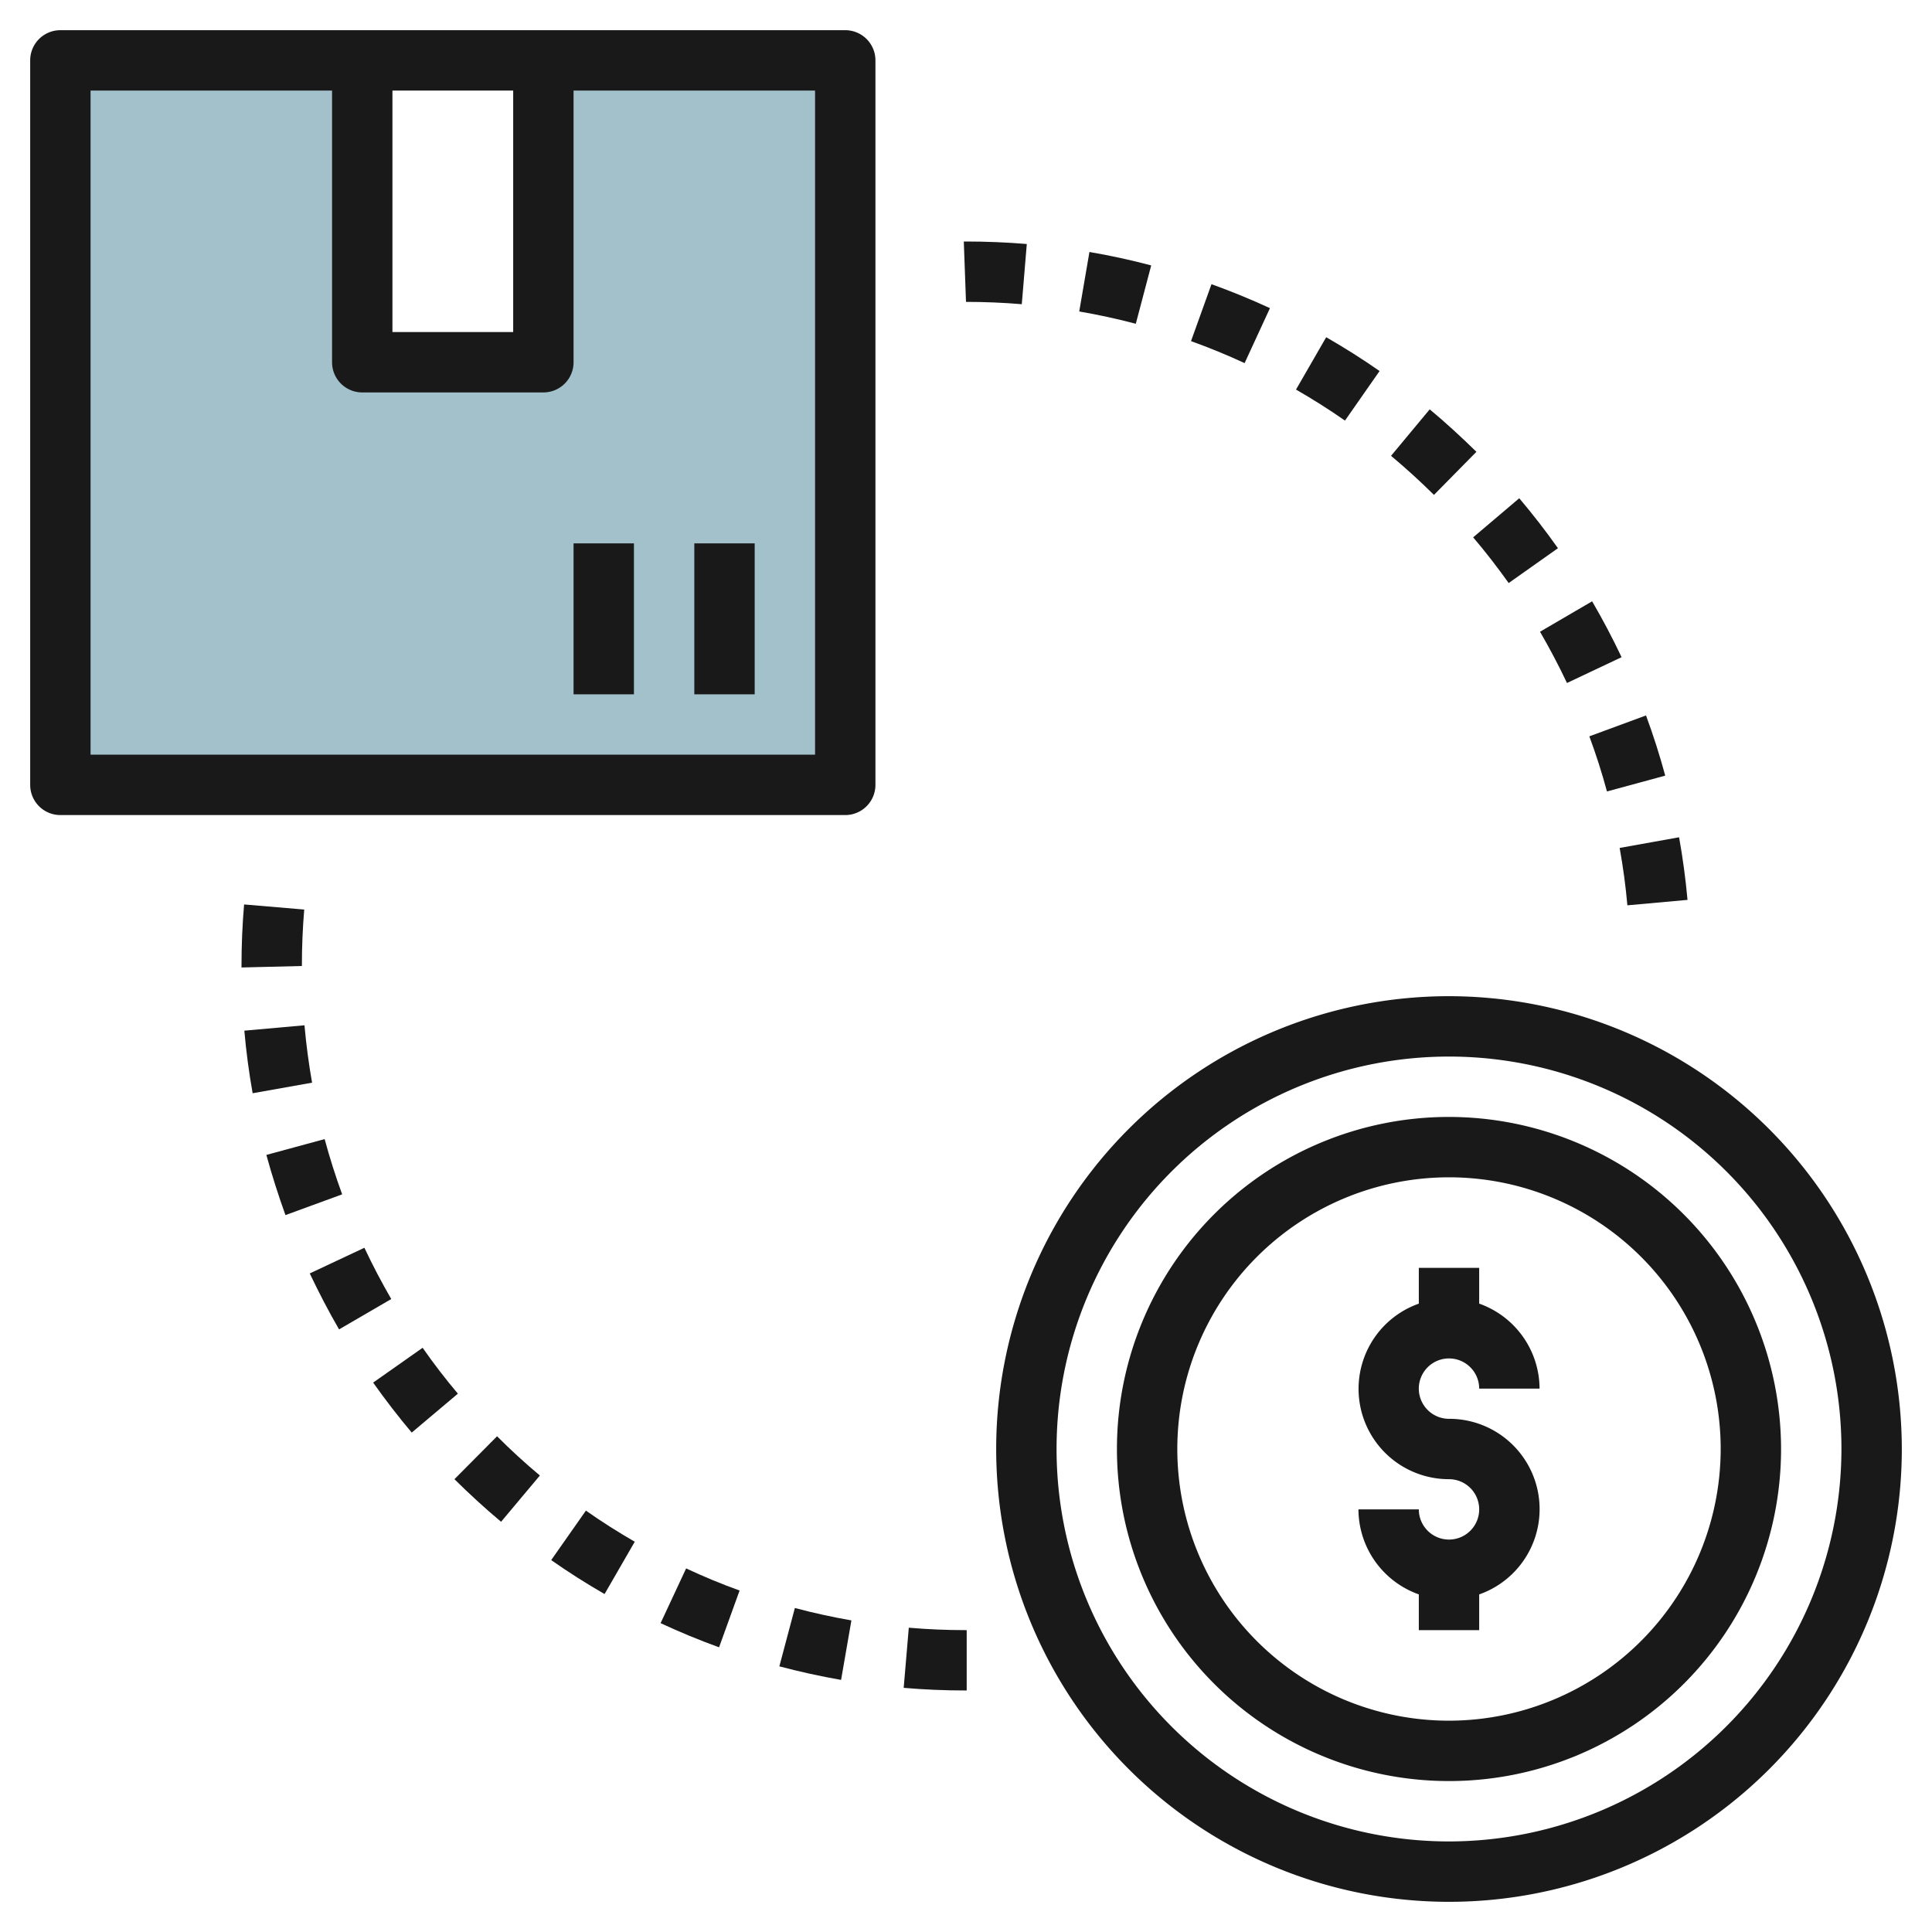
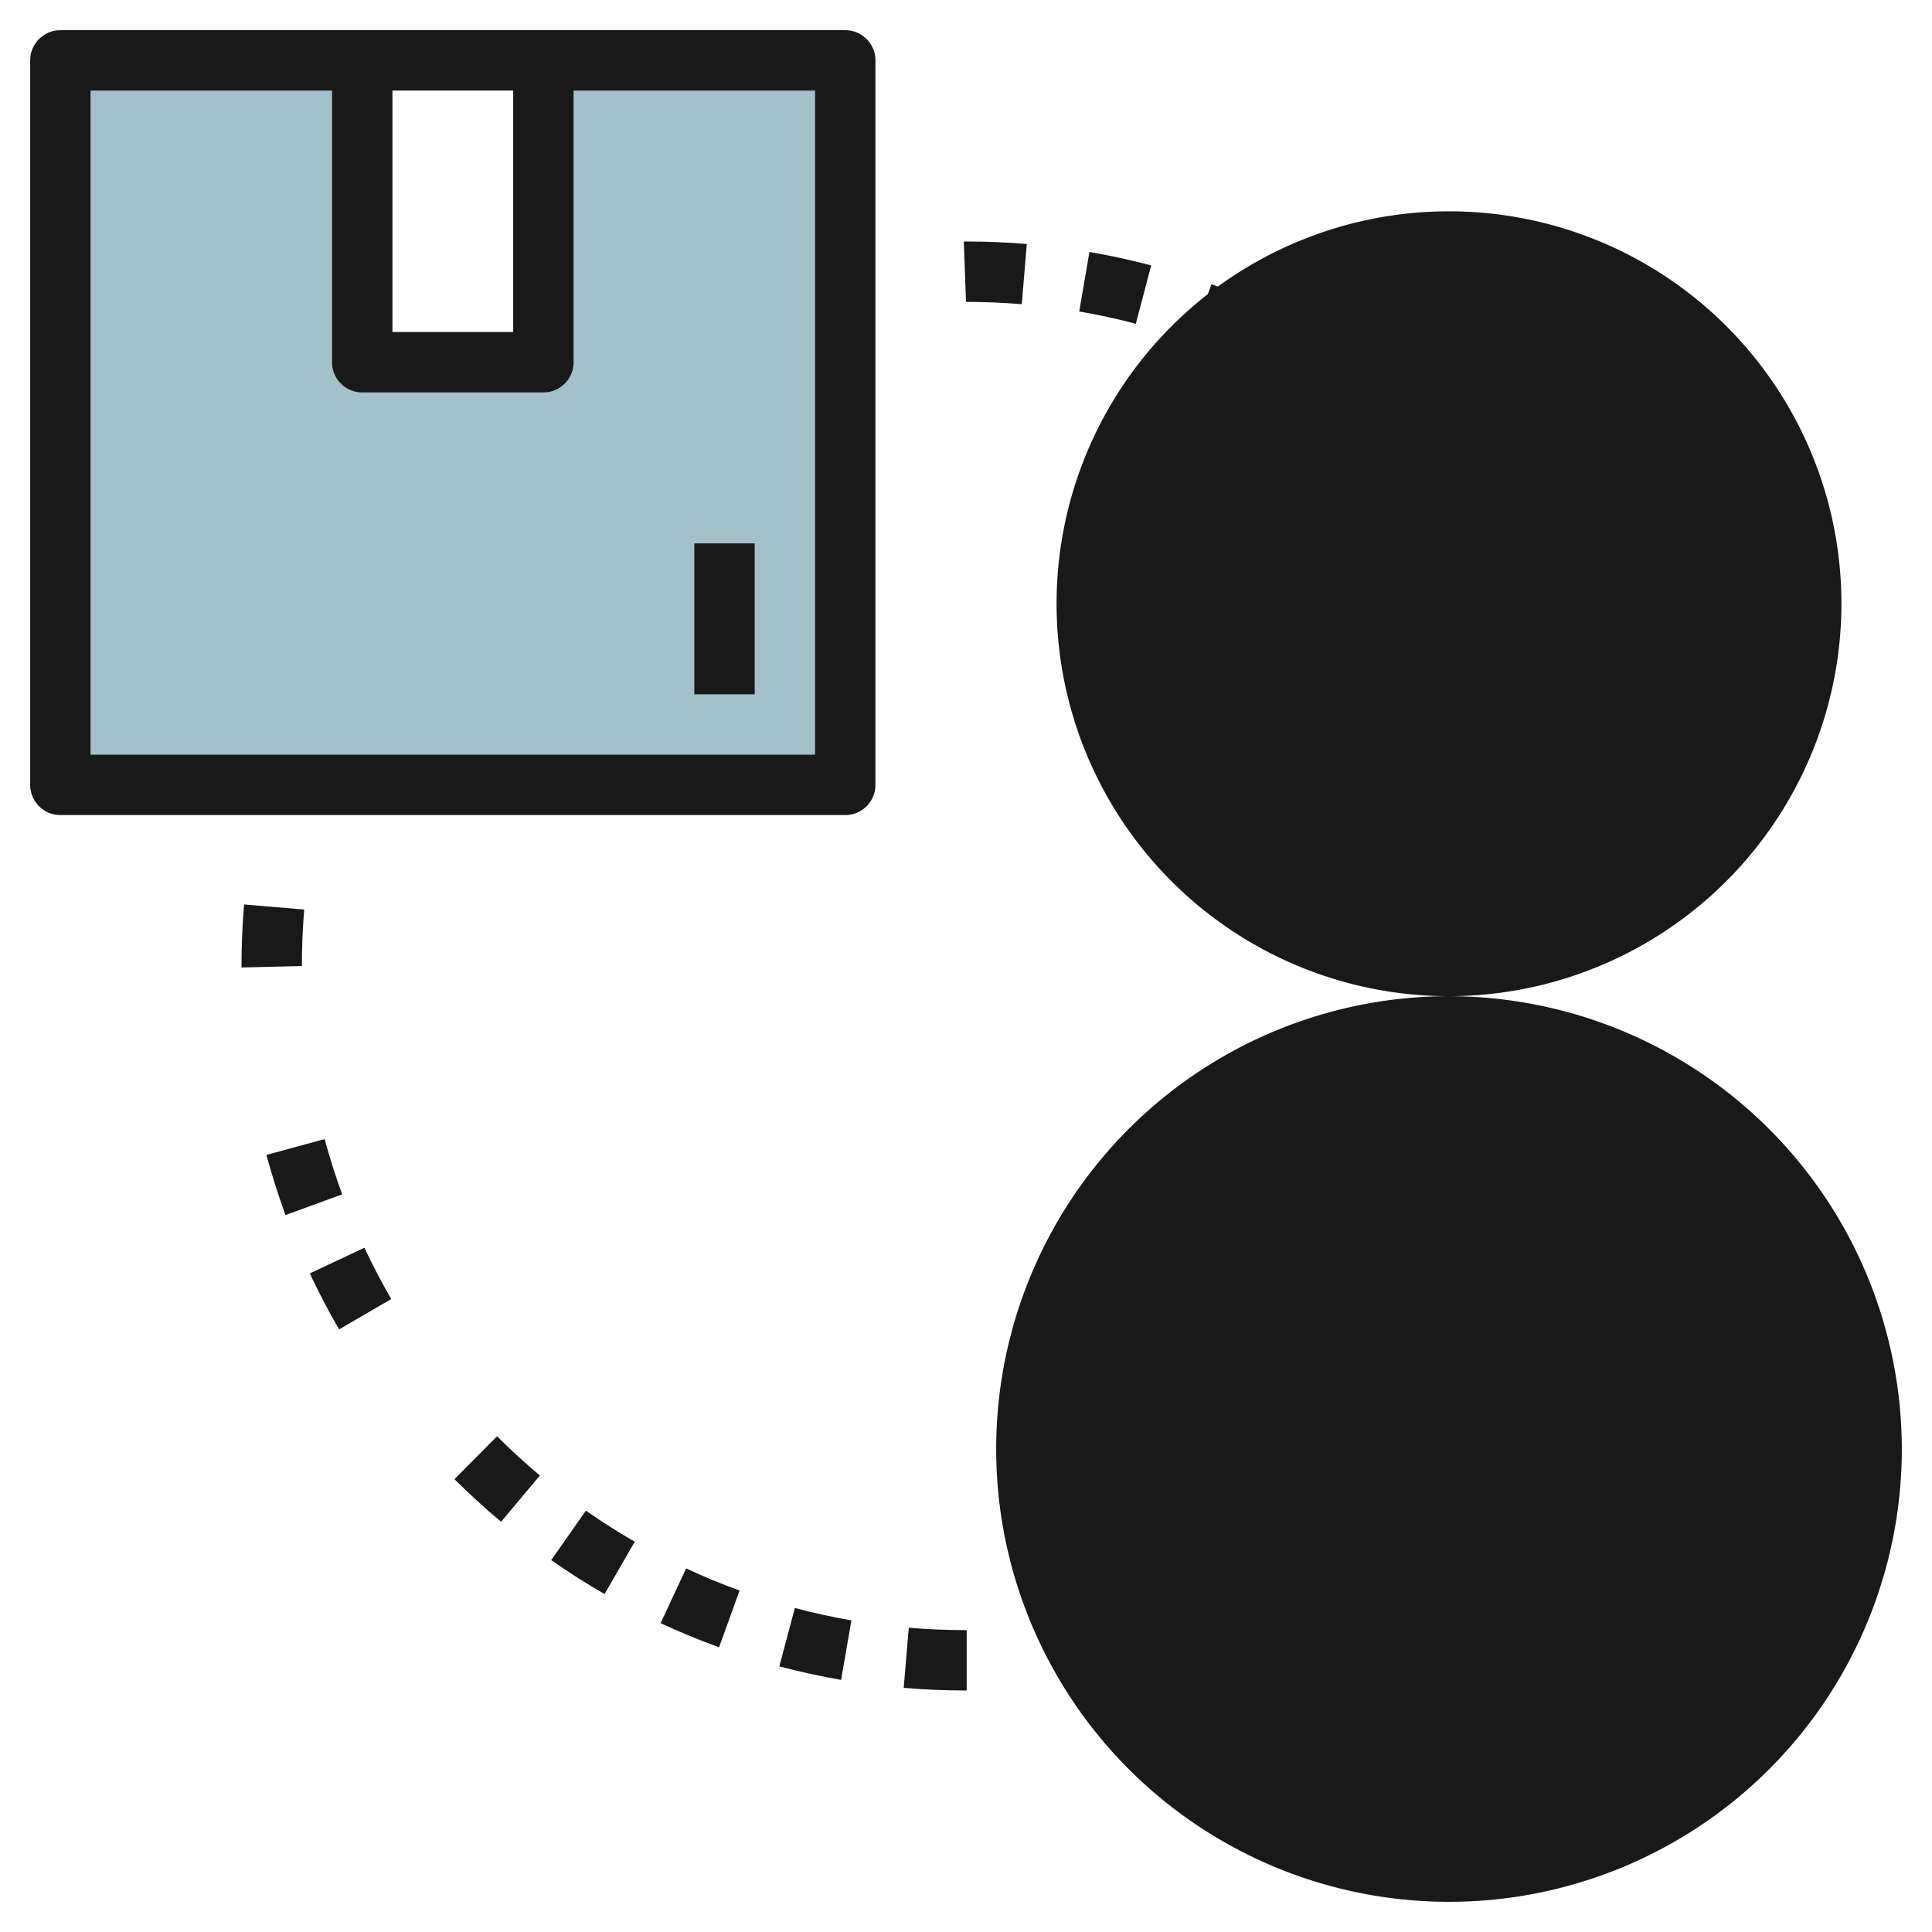
<svg xmlns="http://www.w3.org/2000/svg" height="512" viewBox="0 0 64 64" width="512">
  <g id="Layer_18" data-name="Layer 18">
    <path d="m18 2v10h-6v-10h-10v24h26v-24z" fill="#a3c1ca" />
    <g fill="#191919">
      <path d="m28 1h-26a1 1 0 0 0 -1 1v24a1 1 0 0 0 1 1h26a1 1 0 0 0 1-1v-24a1 1 0 0 0 -1-1zm-15 2h4v8h-4zm14 22h-24v-22h8v9a1 1 0 0 0 1 1h6a1 1 0 0 0 1-1v-9h8z" />
      <path d="m23 18h2v5h-2z" />
-       <path d="m19 18h2v5h-2z" />
-       <path d="m48 33a15 15 0 1 0 15 15 15.017 15.017 0 0 0 -15-15zm0 28a13 13 0 1 1 13-13 13.015 13.015 0 0 1 -13 13z" />
+       <path d="m48 33a15 15 0 1 0 15 15 15.017 15.017 0 0 0 -15-15za13 13 0 1 1 13-13 13.015 13.015 0 0 1 -13 13z" />
      <path d="m48.908 14.967c-.5-.491-1.015-.964-1.547-1.407l-1.281 1.54c.487.407.966.843 1.422 1.294z" />
      <path d="m45.7 12.291c-.572-.4-1.168-.775-1.768-1.12l-1 1.734c.551.317 1.1.662 1.622 1.028z" />
-       <path d="m10.086 33.964-1.992.178c.061.7.154 1.395.275 2.073l1.969-.35c-.11-.621-.195-1.265-.252-1.901z" />
      <path d="m38.135 8.792c-.67-.178-1.359-.327-2.046-.445l-.338 1.971c.629.108 1.26.245 1.874.407z" />
      <path d="m33.848 10.077.166-1.994c-.663-.055-1.341-.083-2.014-.083h-.073l.073 2c.618 0 1.239.026 1.848.077z" />
      <path d="m42.069 10.208c-.632-.292-1.285-.559-1.937-.794l-.678 1.886c.6.216 1.2.461 1.775.729z" />
      <path d="m30.105 53.92-.169 1.992q1 .087 2.053.087h.034v-1.999h-.043c-.626 0-1.256-.027-1.875-.08z" />
      <path d="m53.233 26.218 1.93-.524c-.181-.669-.395-1.34-.637-1.994l-1.877.692c.222.599.418 1.213.584 1.826z" />
-       <path d="m53.909 29.99 1.992-.18c-.062-.69-.156-1.388-.279-2.074l-1.969.353c.114.629.2 1.268.256 1.901z" />
      <path d="m51.908 22.625 1.809-.855c-.3-.633-.628-1.255-.976-1.851l-1.726 1.008c.318.547.619 1.118.893 1.698z" />
      <path d="m49.977 19.314 1.632-1.154c-.4-.566-.831-1.122-1.282-1.655l-1.527 1.295c.415.486.81 1 1.177 1.514z" />
      <path d="m15.054 49c.491.488 1.01.963 1.545 1.411l1.285-1.533c-.491-.411-.968-.847-1.418-1.3z" />
      <path d="m10.078 30.13-1.992-.169c-.058.669-.086 1.355-.086 2.039v.049l2-.049c0-.627.026-1.256.078-1.87z" />
      <path d="m21.883 53.769c.632.294 1.283.564 1.937.8l.68-1.881c-.6-.215-1.193-.462-1.771-.732z" />
      <path d="m25.817 55.2c.671.178 1.359.329 2.045.449l.342-1.971c-.628-.11-1.259-.247-1.873-.411z" />
      <path d="m18.259 51.68c.569.4 1.164.777 1.768 1.125l1-1.733c-.552-.319-1.1-.666-1.618-1.031z" />
      <path d="m10.754 37.734-1.93.524c.183.675.4 1.346.632 1.994l1.879-.688c-.218-.593-.413-1.21-.581-1.83z" />
-       <path d="m14 44.647-1.639 1.153c.406.574.835 1.131 1.278 1.656l1.529-1.289c-.406-.481-.801-.993-1.168-1.52z" />
      <path d="m12.071 41.334-1.81.85c.3.631.623 1.254.971 1.854l1.729-1.006c-.318-.548-.618-1.12-.89-1.698z" />
-       <path d="m48 45a1 1 0 0 1 1 1h2a3 3 0 0 0 -2-2.816v-1.184h-2v1.185a2.993 2.993 0 0 0 1 5.815 1 1 0 1 1 -1 1h-2a3 3 0 0 0 2 2.816v1.184h2v-1.183a2.993 2.993 0 0 0 -1-5.817 1 1 0 0 1 0-2z" />
      <path d="m48 37a11 11 0 1 0 11 11 11.013 11.013 0 0 0 -11-11zm0 20a9 9 0 1 1 9-9 9.01 9.01 0 0 1 -9 9z" />
    </g>
  </g>
</svg>